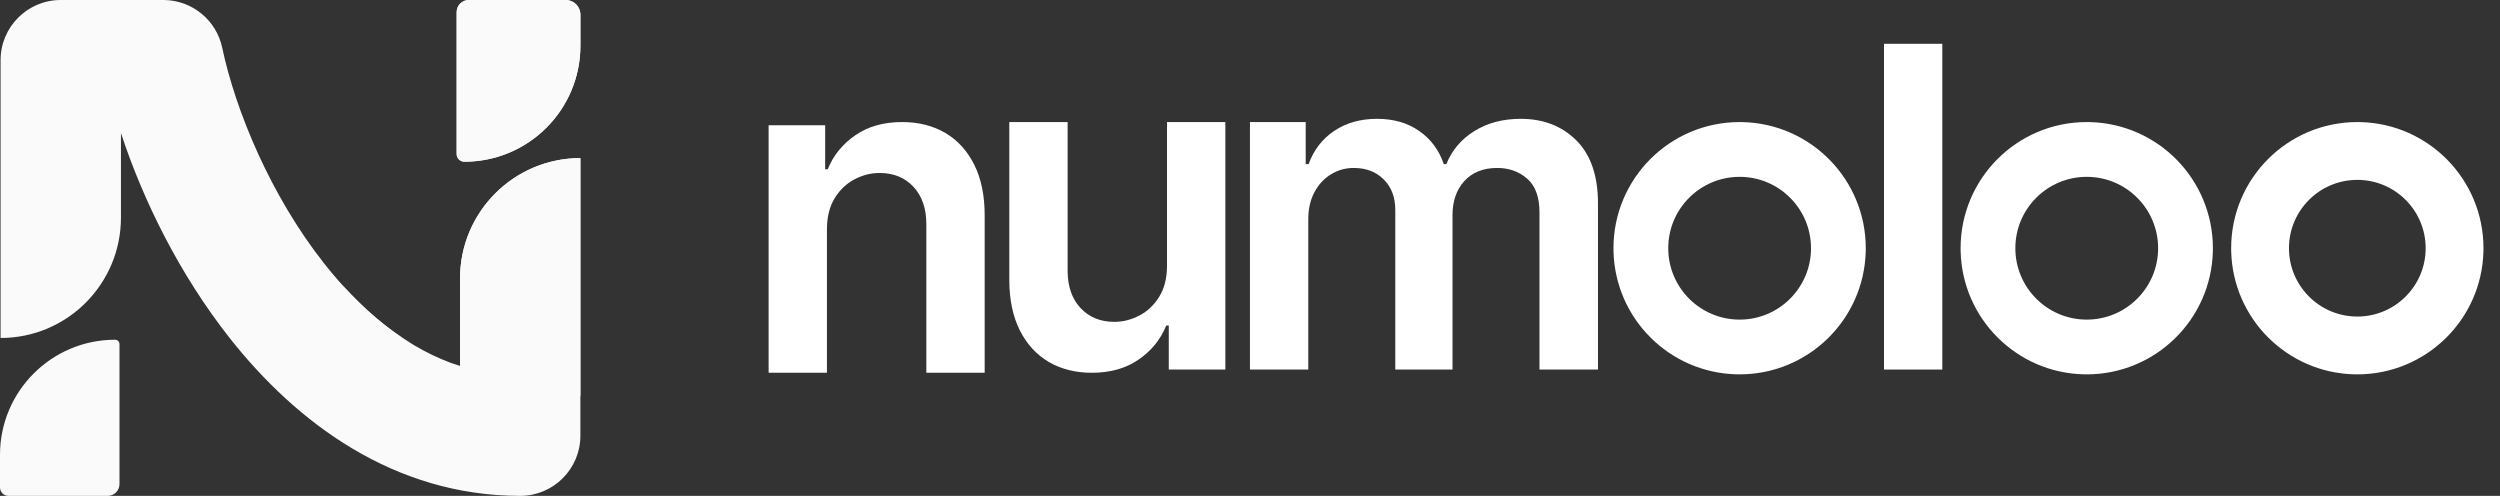
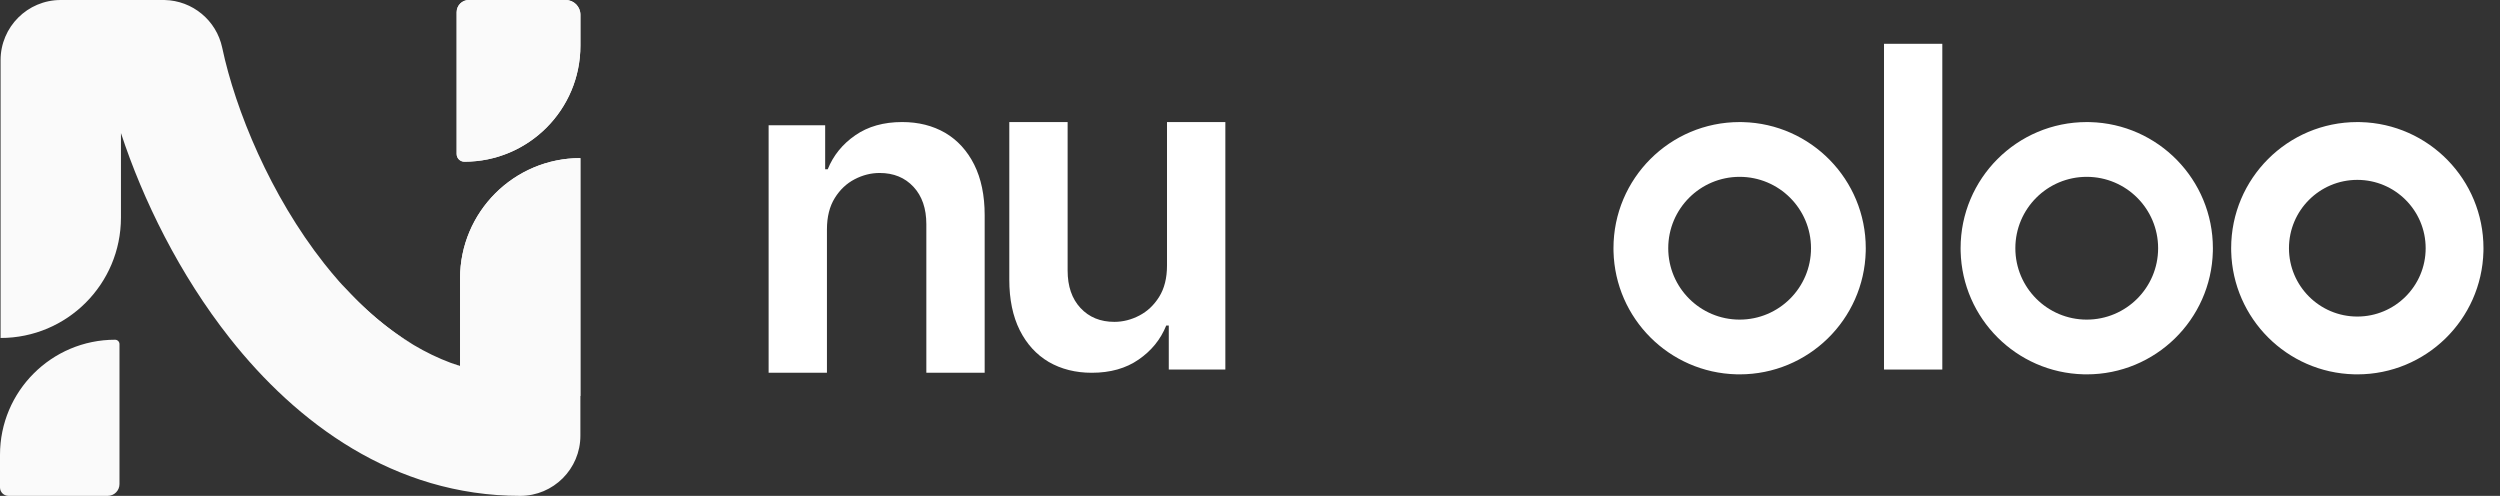
<svg xmlns="http://www.w3.org/2000/svg" width="121" height="24" viewBox="0 0 121 24" fill="none">
  <rect x="0" y="0" width="121" height="24" fill="#333333" stroke="none" />
  <path d="M5.571 16.443C5.688 16.443 5.783 16.538 5.783 16.655V23.431C5.783 23.745 5.528 24 5.214 24H0.408C0.183 24 0 23.817 0 23.592V22.015C0 18.938 2.495 16.444 5.571 16.443ZM7.97 0.001C9.318 0.03 10.474 0.984 10.755 2.31C11.396 5.338 13.09 9.46 15.697 12.762C17.59 15.159 19.796 16.928 22.267 17.718V13.477C22.267 10.261 24.874 7.653 28.091 7.652V21.088C28.091 22.696 26.787 24 25.179 24C19.053 24 14.342 20.445 11.126 16.372C8.682 13.278 6.916 9.669 5.854 6.44V10.534C5.853 13.751 3.245 16.358 0.028 16.358V2.912C0.028 1.304 1.332 0 2.94 0H7.905L7.97 0.001ZM27.38 0C27.773 6.71054e-06 28.092 0.319 28.092 0.712V2.211C28.092 5.312 25.577 7.826 22.476 7.826C22.269 7.826 22.102 7.659 22.102 7.452V0.59C22.102 0.264 22.366 7.59897e-05 22.691 0H27.38Z" fill="#FAFAFA" />
  <path d="M28.091 19.166C25.608 18.827 23.567 18.27 21.905 17.593C22.025 17.636 22.145 17.679 22.266 17.718V13.477C22.266 10.261 24.874 7.652 28.091 7.652V19.166ZM16.566 13.791C17.606 14.944 18.729 15.91 19.93 16.64C18.364 15.746 17.277 14.746 16.566 13.791ZM27.379 0C27.772 0 28.091 0.319 28.091 0.712V2.211C28.091 5.312 25.576 7.826 22.475 7.826C22.268 7.826 22.101 7.659 22.101 7.452V0.59C22.101 0.264 22.365 0 22.69 0H27.379Z" fill="#FAFAFA" />
-   <path d="M94.008 2.12V17.886H91.186V2.12H94.008Z" fill="white" />
+   <path d="M94.008 2.12V17.886H91.186V2.12Z" fill="white" />
  <path d="M51.673 13.097C51.673 13.856 51.88 14.46 52.296 14.907C52.712 15.354 53.258 15.578 53.934 15.578C54.349 15.578 54.753 15.476 55.143 15.273C55.532 15.07 55.852 14.769 56.102 14.369C56.356 13.963 56.483 13.457 56.483 12.848V5.908H59.307V17.886H56.569V15.757H56.445C56.175 16.427 55.73 16.976 55.111 17.402C54.498 17.828 53.741 18.042 52.842 18.042C52.057 18.042 51.363 17.867 50.76 17.519C50.162 17.166 49.694 16.654 49.356 15.983C49.019 15.307 48.85 14.491 48.85 13.534V5.908H51.673V13.097Z" fill="white" />
  <path d="M44.835 10.852C44.835 10.093 44.628 9.489 44.212 9.042C43.796 8.595 43.25 8.372 42.574 8.372C42.158 8.372 41.755 8.473 41.365 8.676C40.975 8.878 40.656 9.18 40.406 9.58C40.152 9.986 40.025 10.492 40.024 11.101V18.041H37.201V6.063H39.938V8.192H40.062C40.333 7.522 40.778 6.973 41.397 6.547C42.01 6.121 42.767 5.907 43.666 5.907C44.451 5.907 45.145 6.081 45.748 6.43C46.346 6.783 46.813 7.295 47.151 7.966C47.489 8.642 47.658 9.458 47.658 10.415V18.041H44.835V10.852Z" fill="white" />
-   <path d="M73.599 5.751C74.701 5.751 75.6 6.1 76.297 6.796C76.993 7.493 77.342 8.509 77.342 9.845V17.885H74.511V10.282C74.511 9.538 74.314 8.995 73.919 8.652C73.524 8.304 73.04 8.129 72.468 8.129C71.787 8.129 71.254 8.343 70.869 8.769C70.49 9.19 70.301 9.739 70.301 10.415V17.885H67.532V10.165C67.532 9.546 67.345 9.052 66.971 8.683C66.602 8.314 66.118 8.129 65.52 8.129C65.115 8.129 64.746 8.234 64.413 8.442C64.08 8.645 63.815 8.933 63.617 9.307C63.42 9.676 63.321 10.108 63.321 10.602V17.885H60.498V5.908H63.196V7.943H63.337C63.586 7.257 63.999 6.721 64.576 6.336C65.153 5.947 65.842 5.752 66.643 5.751C67.454 5.751 68.138 5.949 68.694 6.344C69.256 6.734 69.65 7.267 69.879 7.943H70.004C70.269 7.277 70.717 6.747 71.346 6.352C71.98 5.952 72.731 5.752 73.599 5.751Z" fill="white" />
  <path d="M104.453 12.014C104.453 10.105 102.907 8.559 100.998 8.559C99.09 8.559 97.543 10.105 97.543 12.014C97.543 13.922 99.09 15.469 100.998 15.469V18.119L100.841 18.117C97.594 18.035 94.977 15.418 94.895 12.171L94.893 12.014C94.893 8.641 97.626 5.908 100.998 5.908L101.156 5.91C104.455 5.993 107.104 8.694 107.104 12.014L107.102 12.171C107.019 15.47 104.318 18.119 100.998 18.119V15.469C102.907 15.469 104.453 13.922 104.453 12.014Z" fill="white" />
  <path d="M87.653 12.014C87.653 10.105 86.106 8.559 84.198 8.559C82.29 8.559 80.743 10.105 80.743 12.014C80.743 13.922 82.29 15.469 84.198 15.469V18.119L84.04 18.117C80.793 18.035 78.176 15.418 78.094 12.171L78.092 12.014C78.092 8.641 80.826 5.908 84.198 5.908L84.355 5.91C87.654 5.993 90.303 8.694 90.303 12.014L90.301 12.171C90.218 15.47 87.517 18.119 84.198 18.119V15.469C86.106 15.469 87.653 13.922 87.653 12.014Z" fill="white" />
  <path d="M117.402 12.014C117.402 10.187 115.921 8.706 114.094 8.706C112.267 8.706 110.786 10.187 110.786 12.014C110.786 13.84 112.267 15.321 114.094 15.321V18.119L113.936 18.117C110.69 18.035 108.073 15.418 107.99 12.171L107.988 12.014C107.988 8.641 110.722 5.908 114.094 5.908L114.252 5.91C117.551 5.993 120.2 8.694 120.2 12.014L120.198 12.171C120.114 15.47 117.414 18.119 114.094 18.119V15.321C115.921 15.321 117.402 13.84 117.402 12.014Z" fill="white" />
</svg>